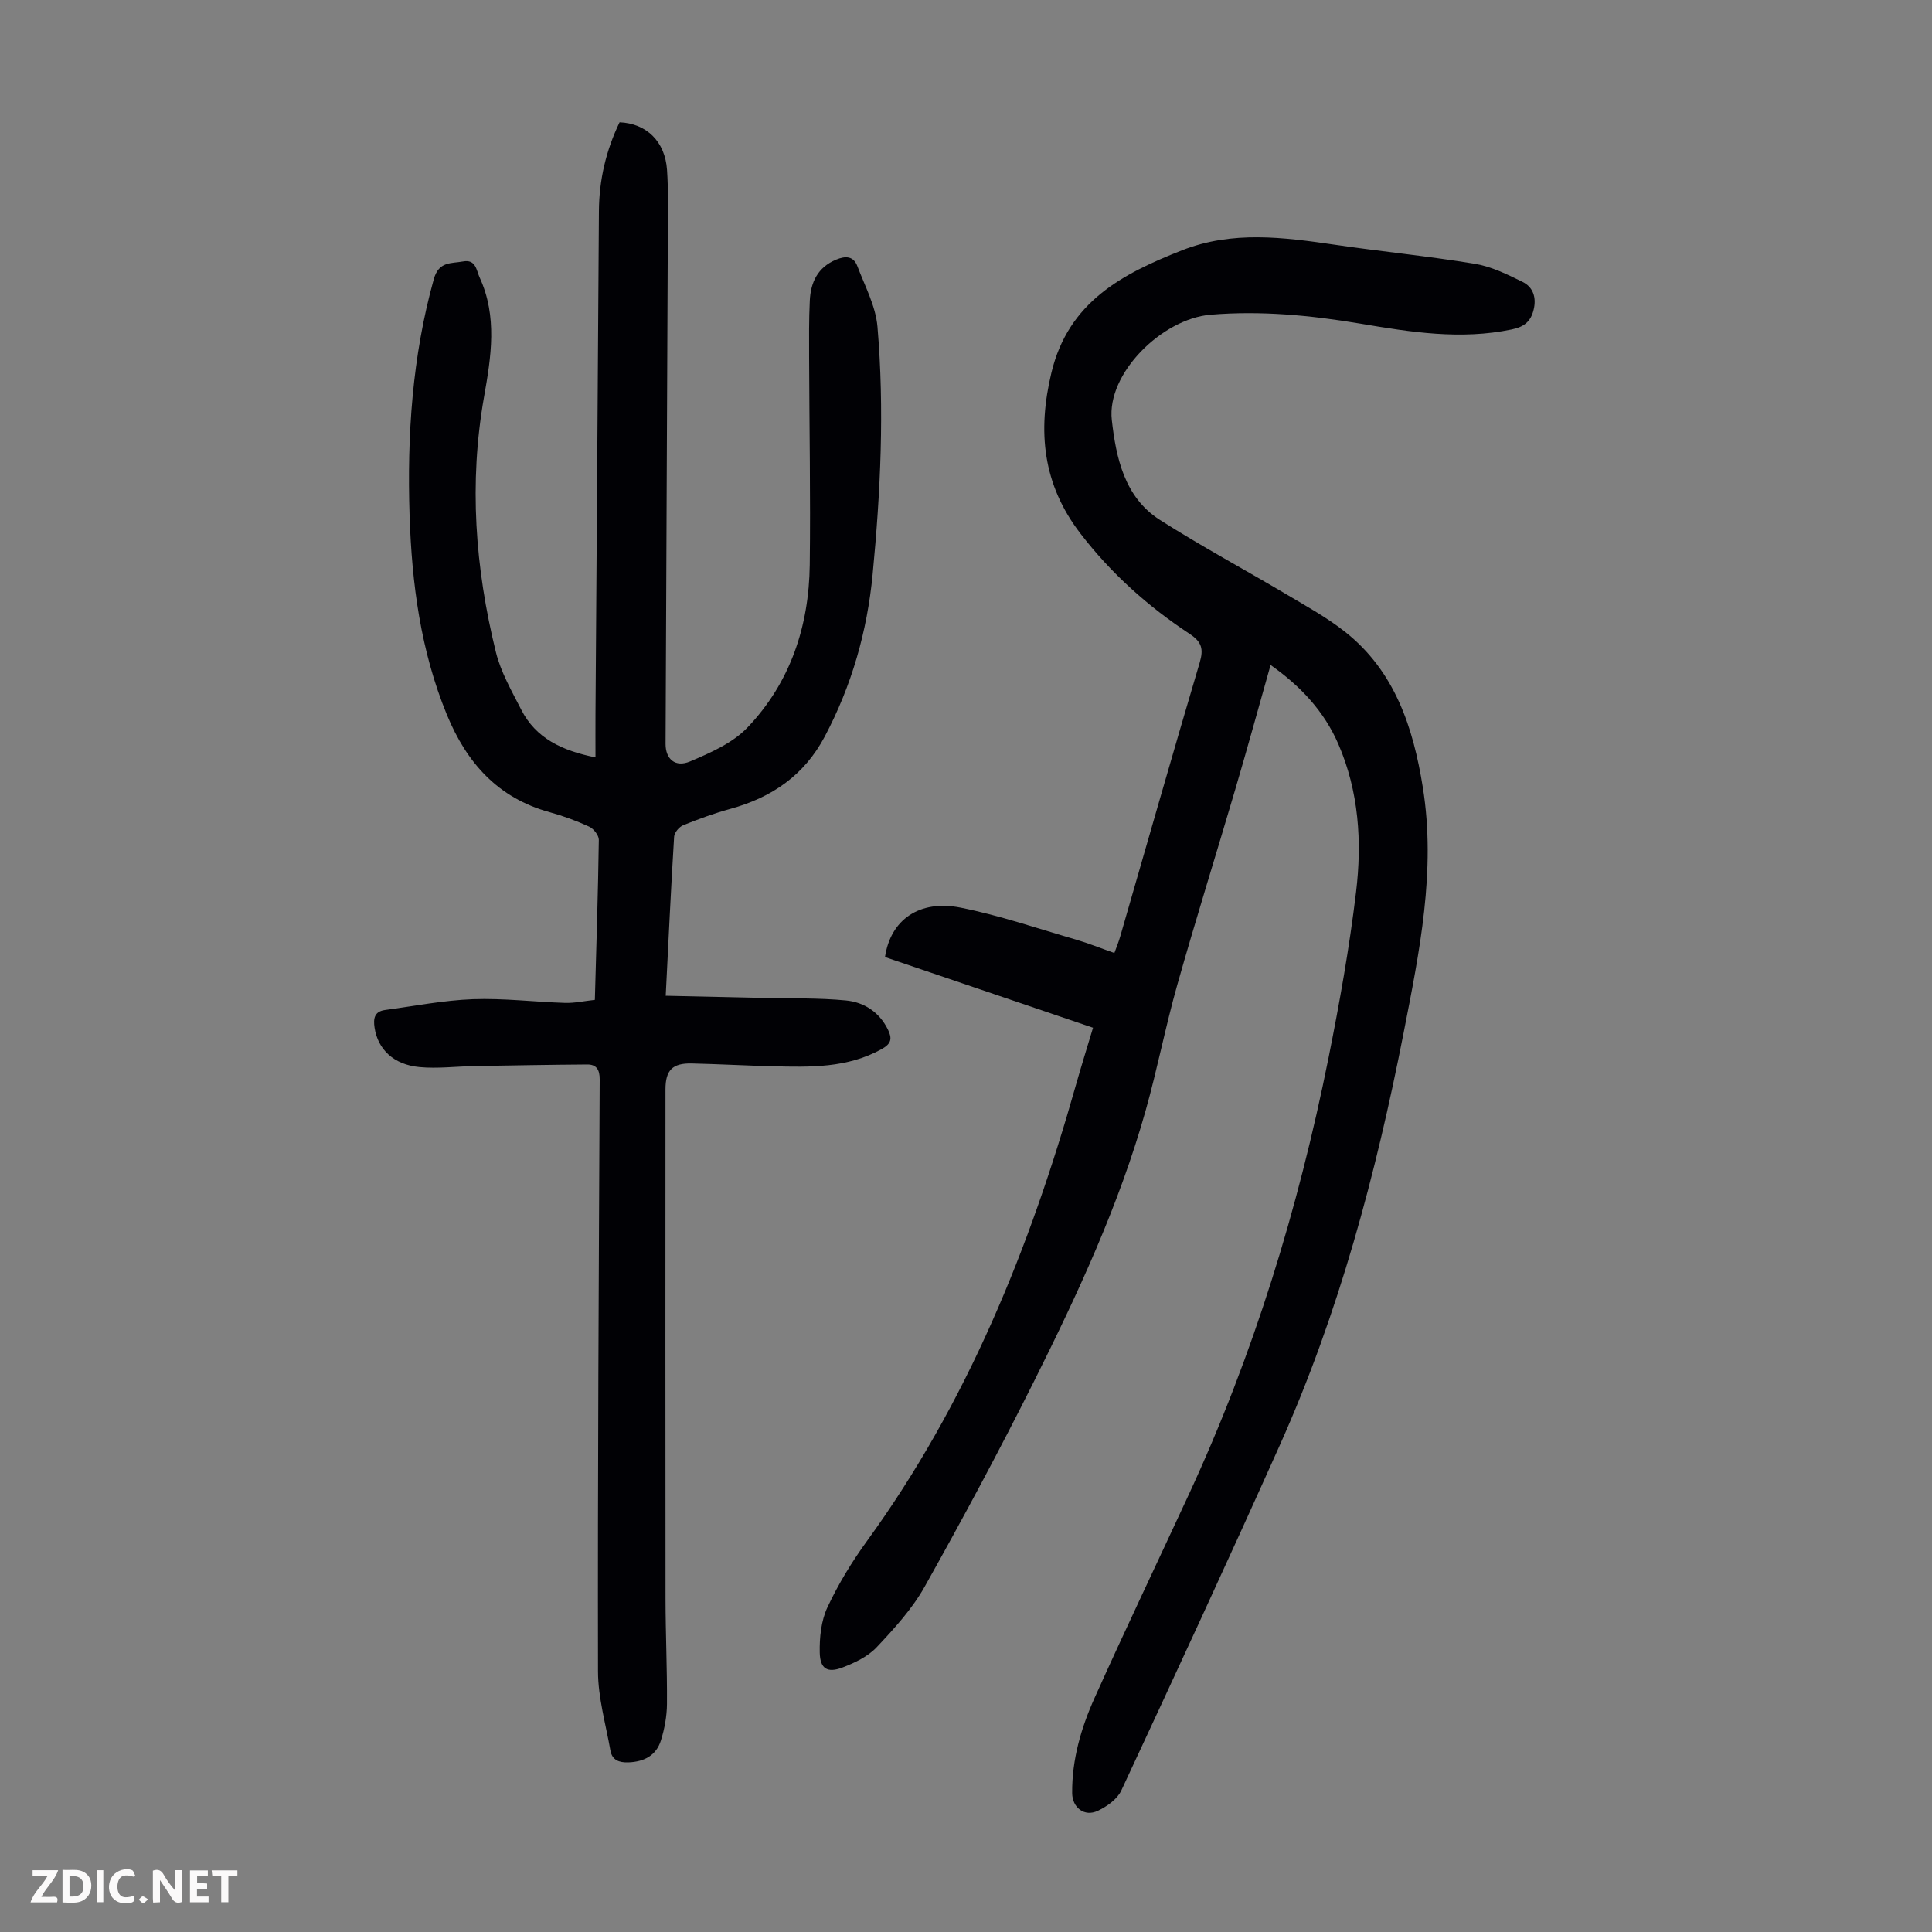
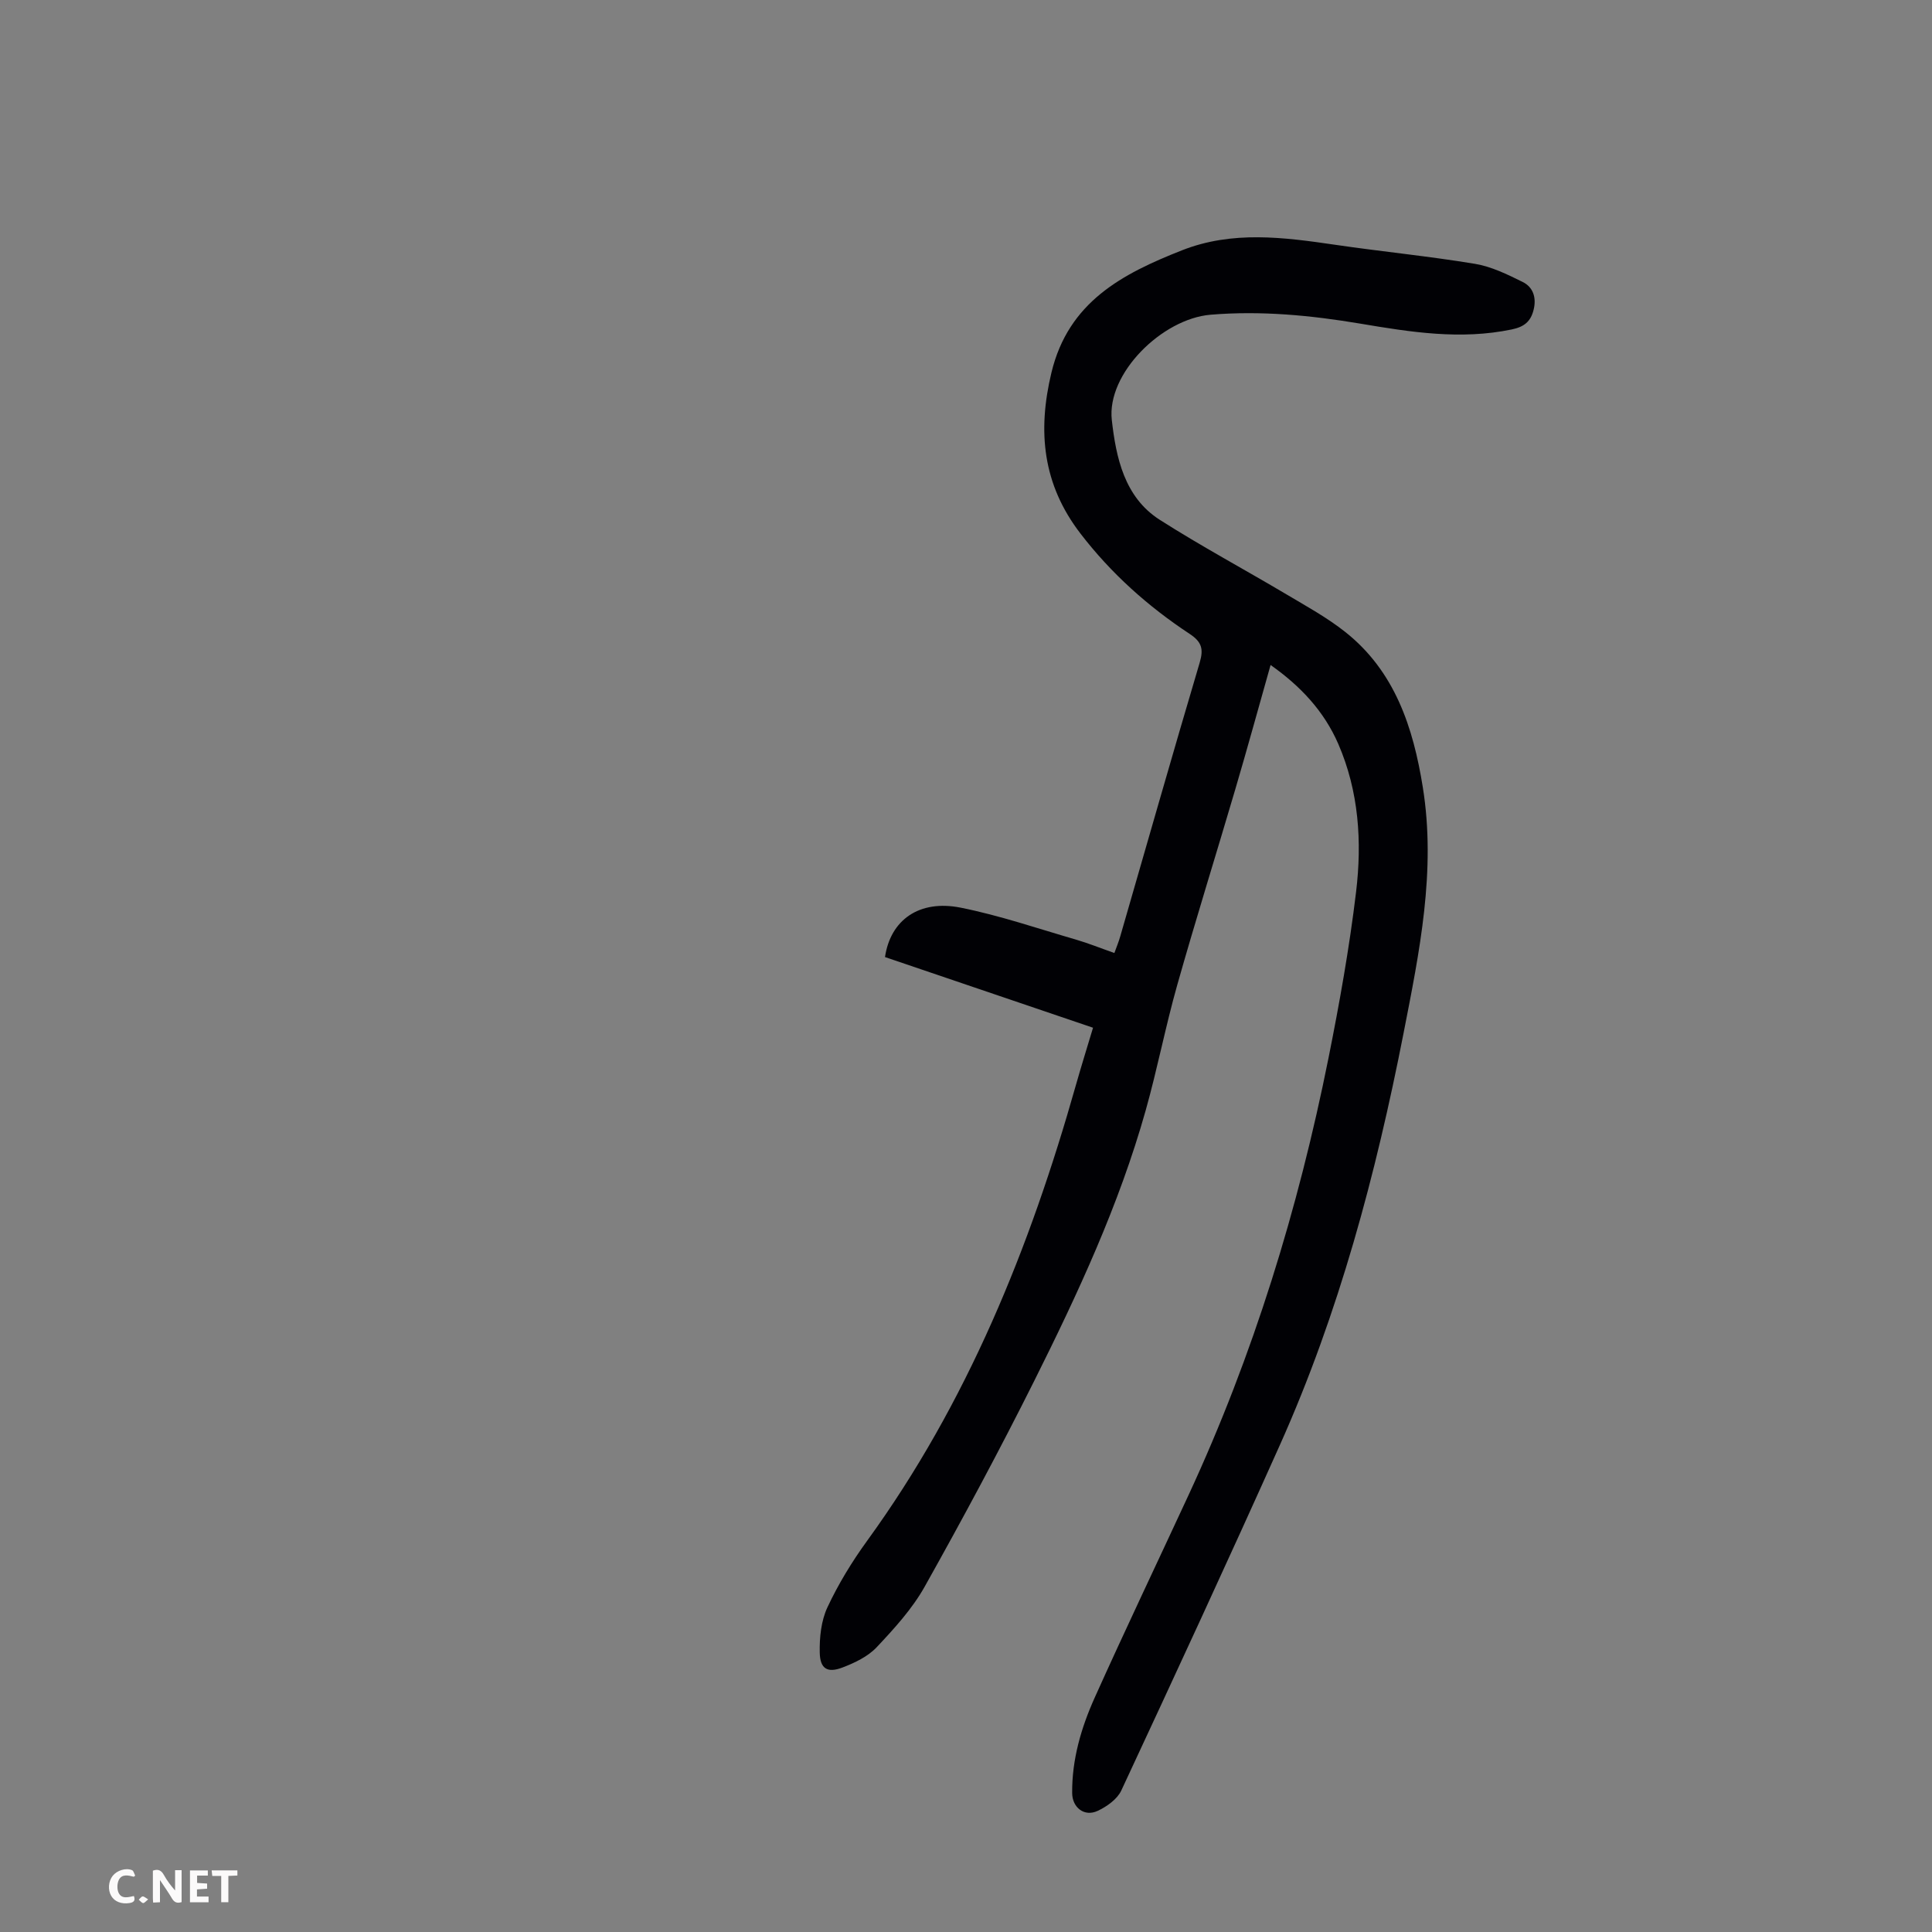
<svg xmlns="http://www.w3.org/2000/svg" enable-background="new 0 0 400 400" viewBox="0 0 400 400">
  <rect x="0" y="0" width="400" height="400" fill="#808080" stroke="none" />
  <g fill="#fbfafa">
    <path d="m37.59 393.81c-.92.31-1.52.05-2-.78-.7-1.2-1.52-2.34-2.47-3.78v4.59c-.55.03-.95.05-1.41.07-.03-.37-.06-.64-.06-.91 0-1.91 0-3.81 0-5.7 1.13-.41 1.77-.03 2.29.91.62 1.11 1.38 2.14 2.31 3.19v-4.2h1.35v6.61z" />
-     <path d="m12.94 393.88v-6.75c1.9.19 3.93-.54 5.37 1.29.8 1.01.78 2.88.03 3.97-1.37 1.97-3.4 1.51-5.4 1.49m1.45-1.22c2.04.12 2.92-.58 2.89-2.21-.03-1.51-.98-2.19-2.89-2z" />
-     <path d="m11.81 393.87h-5.49c.68-2.18 2.47-3.48 3.51-5.45h-3.08v-1.21h5.29c-.71 2.13-2.44 3.48-3.47 5.51.86 0 1.63.04 2.39-.01.79-.05 1.14.21.85 1.16" />
-     <path d="m39.33 393.86v-6.61h3.7v1.07h-2.22v1.52c.68.04 1.34.09 2.07.13v1.07c-.72.05-1.38.09-2.1.14v1.48h2.4v1.19h-3.85z" />
+     <path d="m39.33 393.86v-6.61h3.7v1.07h-2.22v1.52c.68.04 1.34.09 2.07.13v1.07c-.72.05-1.38.09-2.1.14v1.48h2.4v1.19h-3.85" />
    <path d="m27.71 388.56c-1.15-.3-2.46-.61-3.1.64-.37.73-.41 1.93-.06 2.67.63 1.35 1.99.93 3.17.68.35.94-.01 1.32-.93 1.46-1.62.25-3.05-.27-3.76-1.48-.73-1.24-.6-3.03.31-4.17.88-1.11 2.71-1.7 4-1.16.32.13.44.74.65 1.12-.1.08-.19.16-.28.24" />
    <path d="m49.15 387.24v1.07c-.59.02-1.17.05-1.87.08v5.44h-1.48v-5.44h-1.85c-.05-.4-.08-.73-.13-1.15z" />
-     <path d="m20.06 387.21h1.33v6.62h-1.33z" />
    <path d="m30.68 393.25c-.49.38-.8.79-1.05.76-.32-.05-.6-.45-.9-.7.26-.24.51-.64.8-.67.29-.04.62.3 1.15.61" />
  </g>
  <path d="m226.3 212.78c-14.63-4.97-28.87-9.81-43.07-14.63 1.13-7.69 7.09-11.94 15.66-10.23 8.07 1.61 15.93 4.31 23.86 6.61 2.57.75 5.06 1.76 7.97 2.78.45-1.25.9-2.33 1.22-3.46 5.47-18.89 10.84-37.8 16.44-56.65.84-2.84.44-4.3-2.09-5.97-8.64-5.7-16.27-12.52-22.62-20.8-7.79-10.15-8.91-21.1-5.98-33.29 3.52-14.65 14.68-20.45 27.01-25.31 10.44-4.12 21.07-2.71 31.74-1.15 9.62 1.41 19.32 2.35 28.91 3.94 3.42.56 6.73 2.19 9.89 3.75 2.18 1.07 2.9 3.25 2.28 5.76-.6 2.43-1.93 3.54-4.54 4.08-10.57 2.2-20.94.55-31.31-1.2-10.29-1.73-20.6-2.72-31.04-1.85-10.03.84-21.54 12.16-20.44 21.82.87 7.67 2.57 15.96 9.94 20.65 8.55 5.45 17.51 10.26 26.24 15.44 4.12 2.45 8.37 4.78 12.11 7.74 10.33 8.16 14.12 19.83 16.1 32.2 2.77 17.25-.7 34.09-3.99 50.9-5.73 29.24-13.38 57.94-25.58 85.21-10.73 23.96-21.77 47.79-32.86 71.59-.84 1.8-2.99 3.32-4.89 4.21-2.75 1.29-5.25-.67-5.28-3.68-.06-6.97 1.87-13.54 4.67-19.77 6.32-14.06 12.96-27.97 19.44-41.96 13.41-28.94 22.7-59.23 28.96-90.45 2.28-11.39 4.33-22.86 5.71-34.39 1.25-10.39.58-20.82-3.68-30.64-2.92-6.72-7.73-11.92-14.02-16.35-2.49 8.8-4.82 17.3-7.31 25.75-3.97 13.5-8.18 26.94-12.01 40.48-2.43 8.59-4.12 17.4-6.54 25.99-5.5 19.56-14.04 37.92-23.08 56.01-7.19 14.38-14.81 28.56-22.67 42.58-2.58 4.61-6.3 8.68-9.95 12.56-1.82 1.93-4.55 3.23-7.1 4.2-3.09 1.17-4.61.27-4.68-3.09-.07-3.14.29-6.6 1.59-9.38 2.26-4.83 5.09-9.47 8.23-13.79 20.72-28.55 33.68-60.63 43.2-94.29 1.09-3.85 2.29-7.68 3.56-11.92z" fill="#010105" />
-   <path d="m123.16 207.01c.31-11.45.67-22.29.82-33.13.01-.93-1.08-2.31-2-2.73-2.63-1.21-5.38-2.22-8.17-2.99-10.73-2.94-17.19-10.23-21.29-20.19-5.44-13.25-7.26-27.13-7.72-41.3-.53-16.52.55-32.83 5.01-48.86 1.04-3.75 3.59-3.22 6.06-3.68 2.67-.5 2.76 1.85 3.42 3.29 3.73 8.09 2.39 16.48.93 24.73-3.15 17.84-1.85 35.44 2.45 52.87 1.02 4.15 3.27 8.04 5.24 11.9 3.04 5.98 8.5 8.5 15.38 9.89 0-3.12-.02-6.07 0-9.02.24-34.69.49-69.38.71-104.07.04-6.48 1.48-12.61 4.28-18.4 5.57.23 9.42 3.97 9.82 9.85.28 4.12.19 8.28.17 12.42-.15 35.48-.33 70.95-.47 106.43-.01 3.13 2 4.93 5.07 3.63 4.23-1.79 8.82-3.81 11.89-7.03 8.86-9.29 12.73-20.94 12.89-33.66.18-14.31-.09-28.63-.13-42.95-.01-3.92-.05-7.84.14-11.75.18-3.8 1.62-6.9 5.44-8.5 1.96-.82 3.61-.76 4.41 1.35 1.56 4.13 3.8 8.27 4.16 12.54 1.46 17.1.64 34.19-1 51.27-1.14 11.85-4.33 22.99-9.89 33.53-4.26 8.07-10.98 12.66-19.57 15.02-3.32.91-6.58 2.1-9.77 3.39-.83.34-1.82 1.52-1.87 2.37-.66 10.7-1.16 21.41-1.74 32.93 6.97.16 13.62.3 20.26.45 5.68.13 11.4-.02 17.04.52 3.77.36 6.93 2.4 8.72 6.06.88 1.81.71 2.89-1.29 4-7.12 3.97-14.83 3.76-22.56 3.57-5.59-.14-11.17-.45-16.76-.58-4.01-.09-5.46 1.37-5.46 5.38-.01 35.14-.03 70.29.01 105.43.01 7.27.35 14.54.3 21.81-.02 2.52-.5 5.12-1.25 7.53-.97 3.12-3.48 4.43-6.72 4.55-1.93.07-3.39-.46-3.74-2.45-.96-5.46-2.56-10.93-2.57-16.41-.08-40.85.16-81.7.35-122.55.01-1.96-.65-3.09-2.56-3.08-7.79.05-15.59.2-23.38.33-3.79.07-7.62.56-11.37.21-5.4-.51-8.63-3.72-9.3-8.17-.29-1.92-.02-3.35 2.17-3.65 6.05-.81 12.1-2.01 18.18-2.24 6.35-.23 12.72.57 19.09.77 1.96.06 3.95-.39 6.17-.63z" fill="#010105" />
</svg>